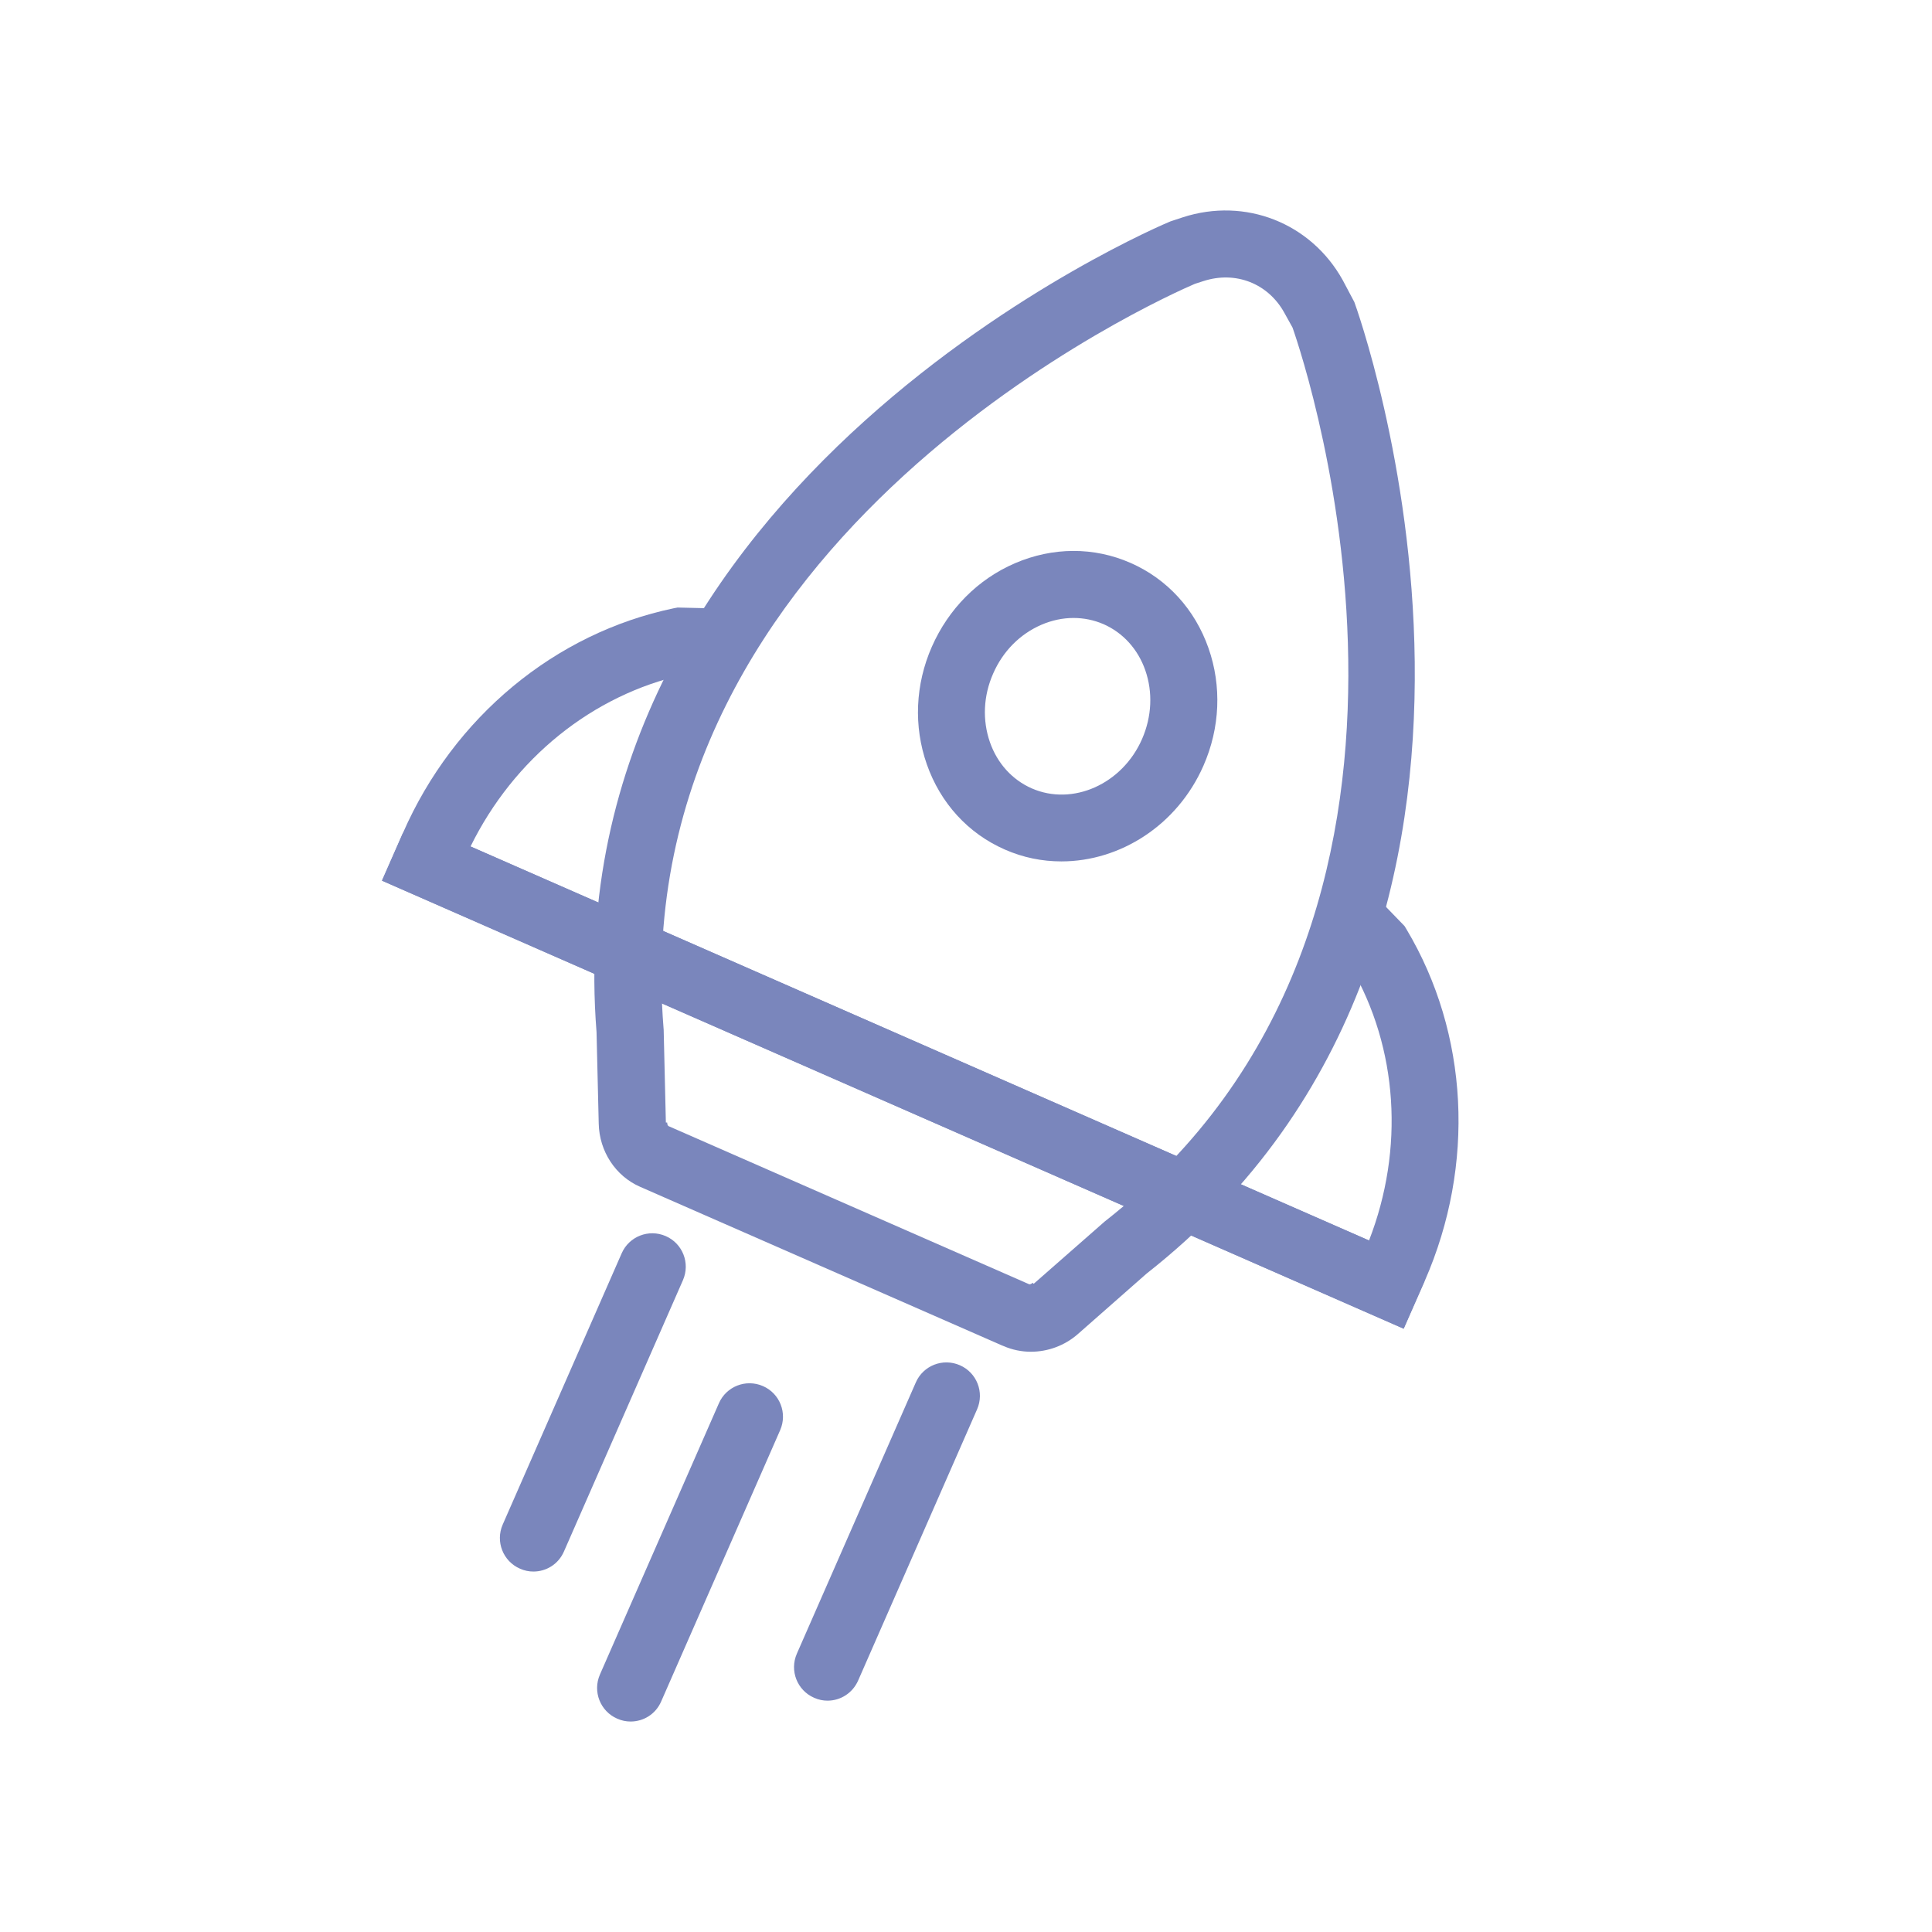
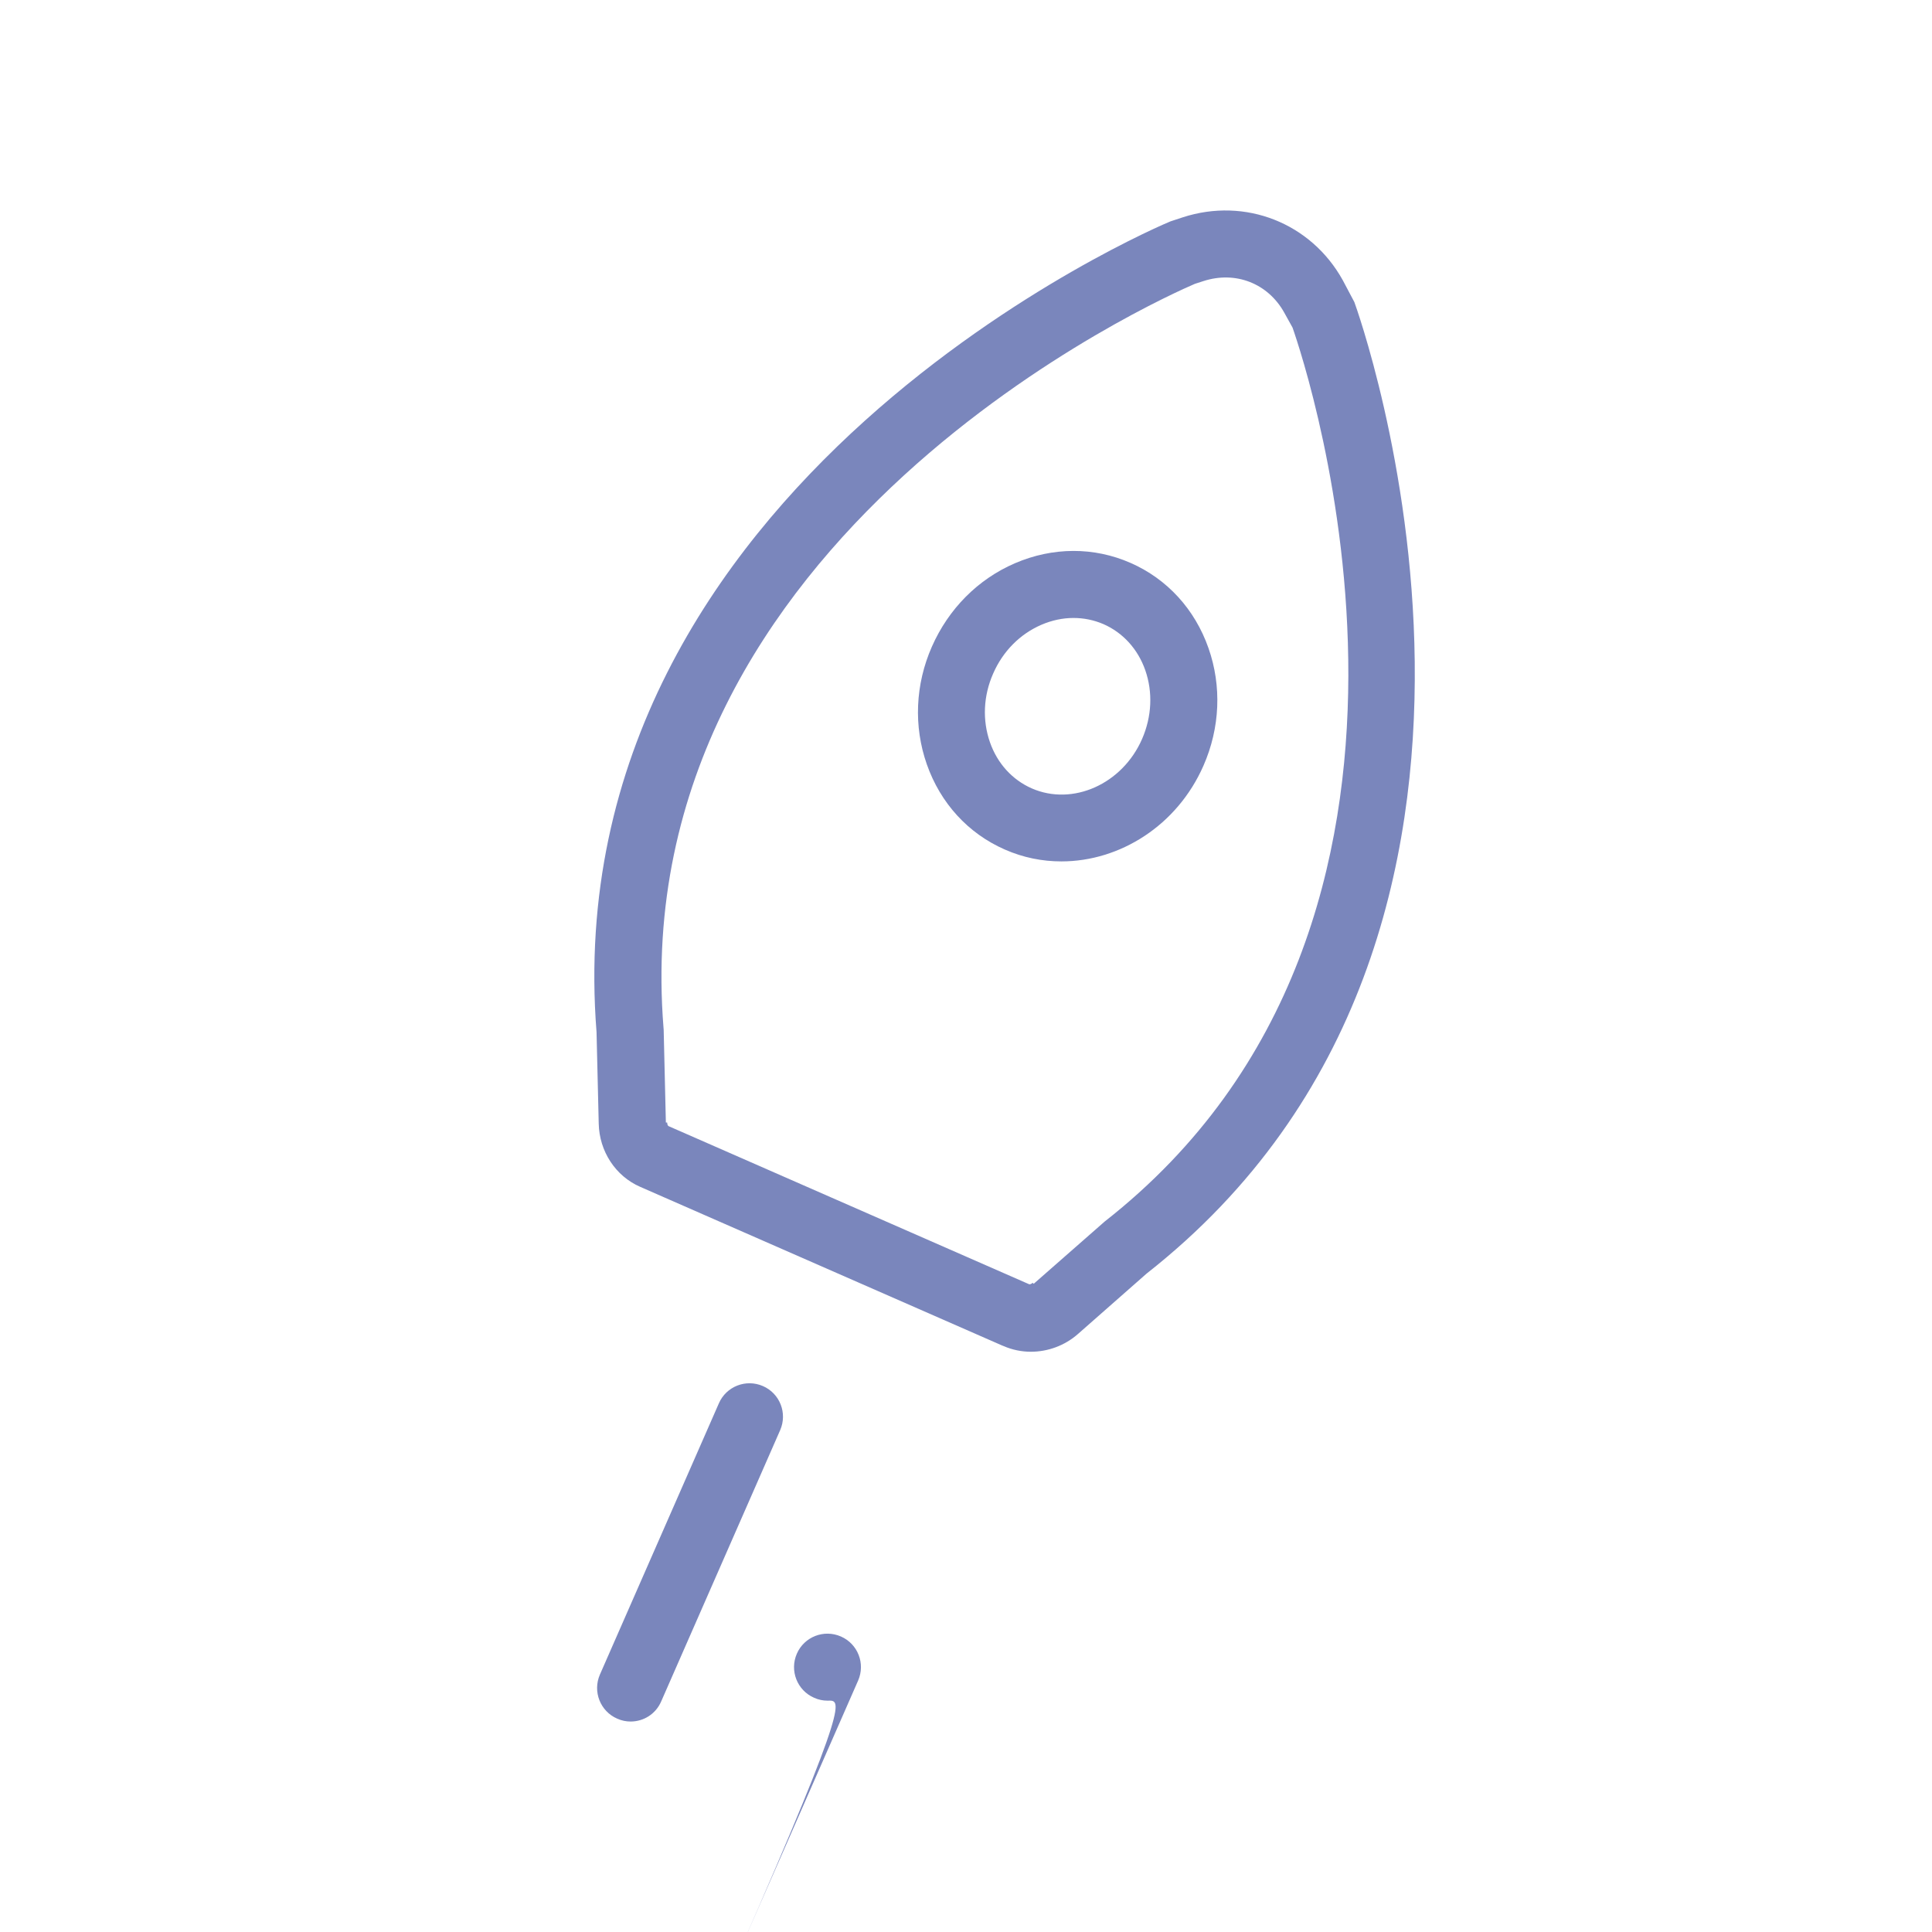
<svg xmlns="http://www.w3.org/2000/svg" id="Calque_1" x="0px" y="0px" viewBox="0 0 1000 1000" style="enable-background:new 0 0 1000 1000;" xml:space="preserve">
  <style type="text/css">
	.st0{fill:none;}
	.st1{fill:#7A86BC;}
</style>
  <rect class="st0" width="1000" height="1000" />
  <g>
    <g>
-       <path class="st1" d="M726.54,687.73l-528.83-231.9l10.88-24.75c26.25-59.92,78.67-103.43,140.18-116.25l1.95-0.37l22.65,0.53    l-0.82,34.65l-18.6-0.45c-47.32,10.5-88.05,43.43-110.4,88.95L724.6,649.12l-3.07,6.97l15.82,6.97L726.54,687.73z" />
-     </g>
+       </g>
    <g>
      <path class="st1" d="M326.41,891.06c-2.32,0-4.65-0.45-6.97-1.5c-8.77-3.83-12.75-14.02-8.93-22.8l61.58-140.4    c3.83-8.78,14.02-12.75,22.8-8.93s12.75,14.02,8.93,22.8l-61.58,140.4C339.39,887.23,333.09,891.06,326.41,891.06z" />
    </g>
    <g>
-       <path class="st1" d="M428.34,880.26c-2.32,0-4.65-0.45-6.97-1.5c-8.77-3.83-12.75-14.02-8.93-22.8l61.58-140.4    c3.83-8.78,14.02-12.75,22.8-8.92s12.75,14.02,8.93,22.8l-61.58,140.4C441.31,876.36,435.01,880.26,428.34,880.26z" />
+       <path class="st1" d="M428.34,880.26c-2.32,0-4.65-0.45-6.97-1.5c-8.77-3.83-12.75-14.02-8.93-22.8c3.83-8.78,14.02-12.75,22.8-8.92s12.75,14.02,8.93,22.8l-61.58,140.4C441.31,876.36,435.01,880.26,428.34,880.26z" />
    </g>
    <g>
-       <path class="st1" d="M276.09,813.43c-2.32,0-4.65-0.45-6.97-1.5c-8.77-3.83-12.75-14.02-8.93-22.8l61.58-140.4    c3.83-8.78,14.02-12.75,22.8-8.93s12.75,14.02,8.93,22.8L291.92,803C289.06,809.61,282.76,813.43,276.09,813.43z" />
-     </g>
+       </g>
    <g>
      <path class="st1" d="M533.56,699.66c-4.8,0-9.6-0.98-14.1-2.93l-0.53-0.22c-0.08,0-0.15-0.08-0.23-0.08L331.35,614.3    c-12.75-5.55-21.15-18.38-21.45-32.7l-1.13-47.32c-22.5-285.75,293.85-418.43,297.07-419.7l6.37-2.1    c32.33-10.5,66.37,2.93,82.8,32.55l6,11.33c1.2,3.22,117.97,325.72-107.48,502.8l-35.55,31.28    C551.11,696.51,542.34,699.66,533.56,699.66z M532.66,664.71c0.37,0.15,1.13-0.08,1.88-0.75l0.45,0.53c0.08,0,0.08-0.08,0.15-0.08    l36.68-32.18c199.5-156.3,104.32-442.35,97.2-462.67l-4.28-7.72c-8.4-15.15-25.2-21.75-41.85-16.35l-4.43,1.43    c-14.18,6.07-295.5,129.75-275.02,385.12l0.08,0.98l1.13,47.85c0,0.08,0,0.08,0,0.15h0.68c0,1.12,0.45,1.8,0.75,1.88    L532.66,664.71z" />
    </g>
    <g>
      <path class="st1" d="M549.39,445.86c-9.9,0-19.8-1.95-29.32-6.15c-18.98-8.32-33.3-24-40.35-44.1c-6.9-19.65-6-41.33,2.62-60.9    c8.63-19.57,23.85-34.95,43.05-43.2c19.57-8.4,40.8-8.48,59.77-0.15c18.98,8.32,33.3,24,40.35,44.1c6.9,19.65,6,41.33-2.62,60.9    l0,0C609.31,427.26,579.69,445.86,549.39,445.86z M555.61,319.86c-5.55,0-11.17,1.2-16.58,3.52c-11.1,4.8-19.95,13.72-24.98,25.27    c-5.1,11.55-5.62,24.15-1.65,35.55c3.83,10.95,11.55,19.42,21.6,23.85c21.23,9.3,46.95-2.18,57.15-25.58    c5.02-11.55,5.62-24.15,1.65-35.55c-3.83-10.95-11.55-19.42-21.6-23.85C566.19,320.91,560.94,319.86,555.61,319.86z" />
    </g>
    <g>
-       <path class="st1" d="M726.54,687.73l-528.83-231.9l10.88-24.75l15.82,6.97l3.07-6.97l481.13,210.98    c18.38-47.33,15-99.52-9.38-141.52l-12.9-13.43l24.9-24.07l15.75,16.28l1.05,1.73c32.17,53.93,35.7,121.88,9.45,181.88    L726.54,687.73z" />
-     </g>
+       </g>
  </g>
</svg>